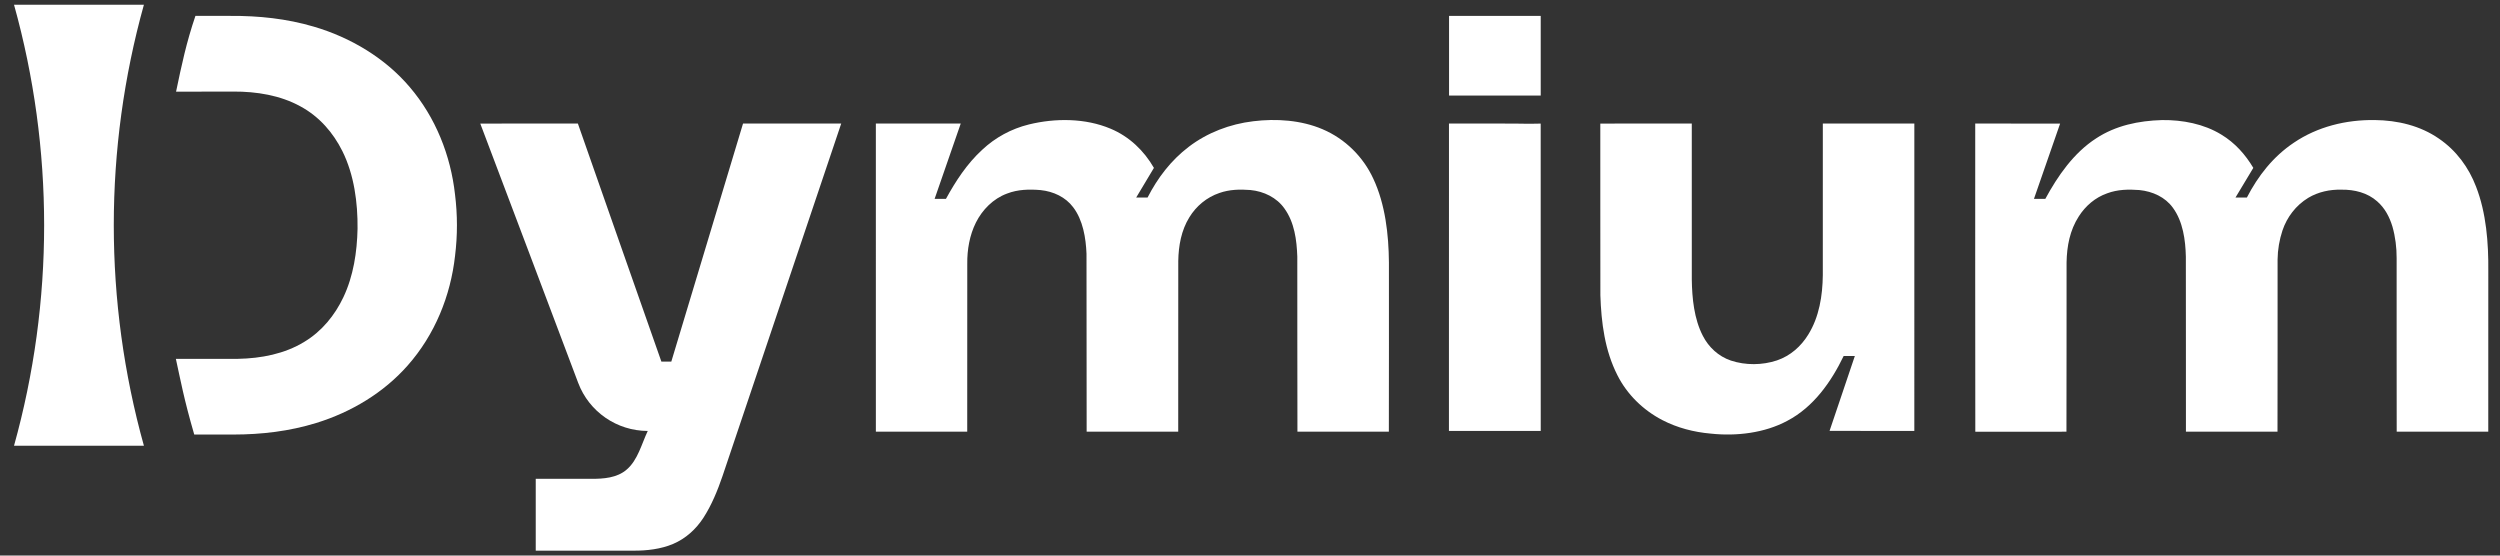
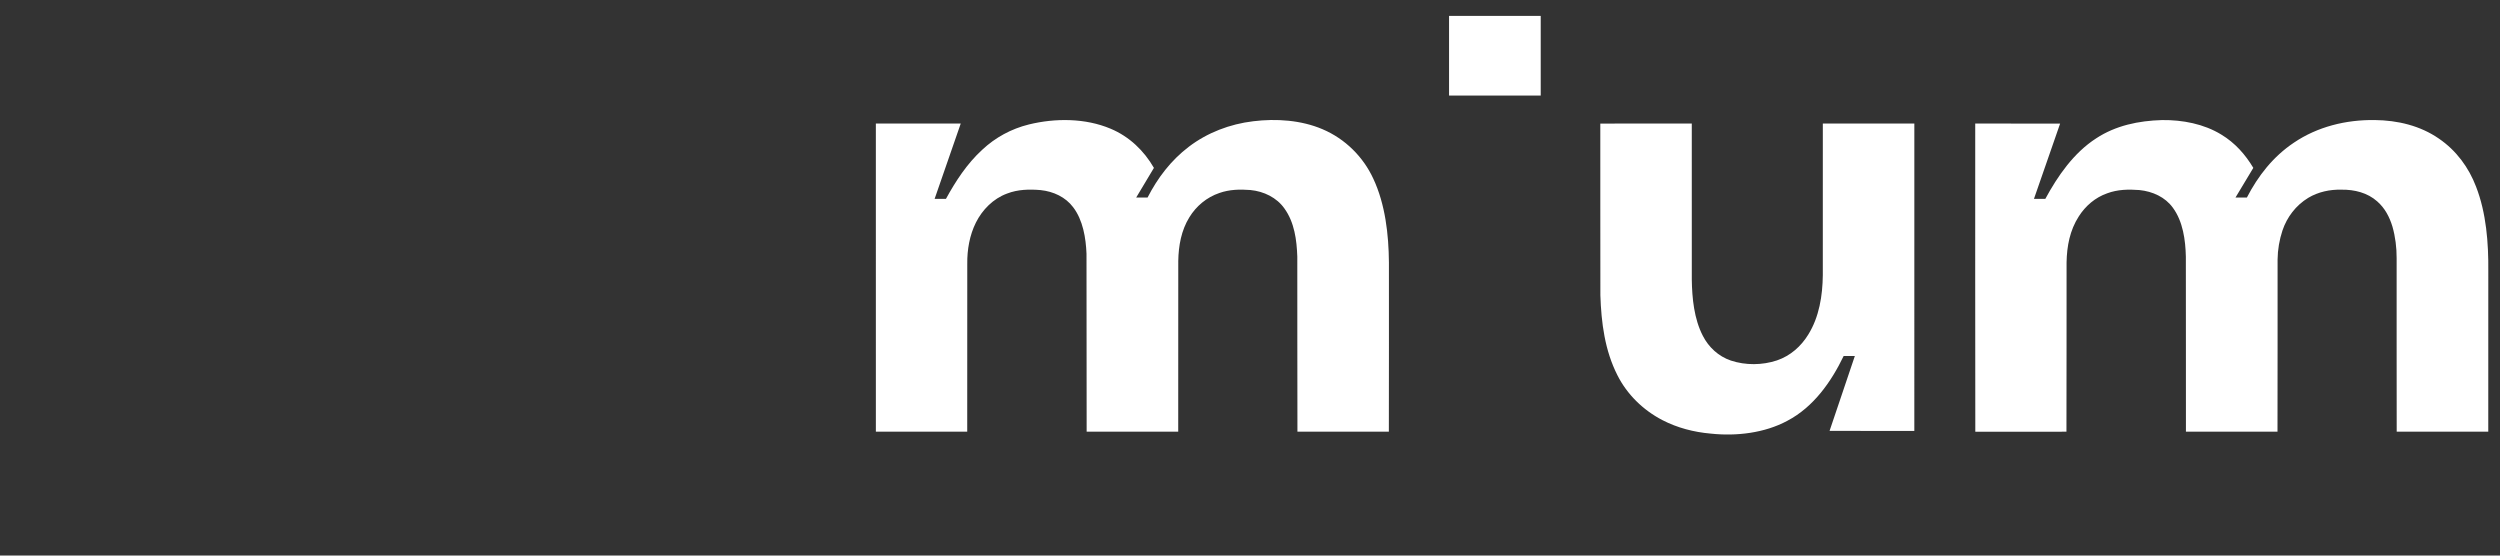
<svg xmlns="http://www.w3.org/2000/svg" width="153" height="34" viewBox="0 0 153 34" fill="none">
  <rect x="0" y="0" width="153" height="34" fill="#333333" stroke="none" />
  <path d="M67.967 7.876C69.124 8.361 70.018 9.23 70.62 10.275C70.26 10.882 69.896 11.485 69.534 12.09C69.766 12.09 69.998 12.09 70.231 12.089C70.844 10.893 71.659 9.816 72.758 8.98C73.888 8.12 75.267 7.59 76.702 7.42C78.106 7.247 79.638 7.351 80.941 7.909C82.337 8.503 83.434 9.608 84.045 10.933C84.781 12.501 84.987 14.355 85.002 16.056C84.999 19.51 85.01 22.965 84.998 26.419C83.132 26.418 81.268 26.418 79.403 26.419C79.388 22.848 79.404 19.276 79.395 15.704C79.359 14.694 79.225 13.618 78.608 12.761C78.137 12.093 77.354 11.71 76.521 11.629C75.878 11.579 75.241 11.595 74.629 11.81C73.847 12.075 73.204 12.618 72.79 13.297C72.292 14.1 72.126 15.045 72.11 15.966C72.107 19.45 72.112 22.934 72.107 26.418C70.239 26.419 68.371 26.418 66.503 26.419C66.49 22.789 66.508 19.159 66.494 15.53C66.457 14.58 66.28 13.468 65.676 12.681C65.21 12.061 64.473 11.717 63.687 11.634C62.99 11.575 62.29 11.591 61.634 11.845C60.777 12.16 60.119 12.84 59.728 13.616C59.339 14.39 59.186 15.29 59.197 16.144C59.194 19.568 59.2 22.993 59.194 26.418C57.33 26.419 55.467 26.418 53.603 26.418C53.6 20.133 53.602 13.846 53.602 7.56C55.334 7.561 57.065 7.558 58.797 7.562C58.262 9.097 57.732 10.633 57.199 12.169C57.43 12.17 57.661 12.17 57.892 12.171C58.487 11.084 59.18 10.018 60.115 9.163C60.91 8.417 61.888 7.883 62.971 7.616C64.589 7.221 66.421 7.225 67.967 7.876Z" fill="white" />
  <path d="M132.317 7.348C133.572 7.333 134.876 7.582 135.942 8.235C136.783 8.742 137.416 9.458 137.903 10.274C137.536 10.877 137.18 11.487 136.812 12.089C137.044 12.091 137.277 12.091 137.508 12.091C138.191 10.769 139.11 9.585 140.388 8.73C141.831 7.753 143.575 7.323 145.336 7.347C146.737 7.362 148.113 7.69 149.257 8.48C150.328 9.21 151.089 10.253 151.535 11.424C152.162 13.037 152.3 14.875 152.284 16.583C152.283 19.862 152.287 23.141 152.282 26.419C150.414 26.42 148.546 26.419 146.678 26.42C146.669 22.878 146.678 19.336 146.674 15.794C146.676 15.144 146.596 14.492 146.416 13.864C146.239 13.283 145.959 12.736 145.483 12.323C144.894 11.798 144.098 11.598 143.304 11.608C142.587 11.59 141.878 11.742 141.268 12.106C140.503 12.57 139.963 13.29 139.687 14.105C139.499 14.674 139.394 15.286 139.388 15.882C139.384 19.395 139.394 22.908 139.383 26.42C137.515 26.419 135.647 26.42 133.779 26.419C133.774 22.847 133.782 19.276 133.774 15.704C133.752 14.704 133.6 13.556 132.981 12.715C132.512 12.064 131.745 11.714 130.932 11.631C130.26 11.58 129.602 11.593 128.966 11.828C128.224 12.087 127.632 12.603 127.224 13.24C126.672 14.095 126.493 15.068 126.474 16.057C126.467 19.512 126.48 22.966 126.467 26.42C124.608 26.419 122.748 26.418 120.889 26.421C120.876 20.135 120.887 13.848 120.884 7.561C122.615 7.563 124.346 7.558 126.079 7.564C125.54 9.097 125.011 10.633 124.479 12.169C124.711 12.171 124.942 12.171 125.174 12.17C125.926 10.781 126.906 9.356 128.287 8.466C129.482 7.681 130.883 7.389 132.317 7.348Z" fill="white" />
-   <path d="M29.394 7.565C31.384 7.553 33.375 7.563 35.365 7.559C37.071 12.414 38.764 17.274 40.476 22.128C40.679 22.128 40.882 22.128 41.085 22.128C42.552 17.273 44.014 12.416 45.474 7.56C47.477 7.56 49.48 7.558 51.483 7.561C49.06 14.752 46.641 21.944 44.218 29.135C43.919 30.012 43.553 30.911 43.043 31.698C42.595 32.383 41.979 32.952 41.2 33.286C40.447 33.607 39.569 33.708 38.75 33.7C36.762 33.7 34.775 33.7 32.787 33.7C32.786 32.234 32.787 30.769 32.787 29.303C33.912 29.303 35.039 29.303 36.164 29.304C36.928 29.309 37.765 29.252 38.355 28.735C39.032 28.162 39.273 27.15 39.642 26.375C37.75 26.369 36.055 25.204 35.386 23.434C33.388 18.145 31.4 12.851 29.394 7.565Z" fill="white" />
-   <path d="M88.677 7.561C91.21 7.561 90.216 7.554 92.749 7.564C93.614 7.583 94.29 7.564 94.29 7.564C94.29 14.191 94.293 20.237 94.293 26.373C90.056 26.375 92.912 26.374 88.675 26.373C88.675 24.903 88.675 23.434 88.675 21.963C88.675 21.963 88.676 15.303 88.677 11.973C87.499 11.973 89.856 11.975 88.677 11.973C88.677 10.503 88.677 9.031 88.677 7.561Z" fill="white" />
  <path d="M97.939 7.564C99.804 7.554 101.67 7.562 103.537 7.559C103.537 10.742 103.535 13.924 103.538 17.107C103.554 18.246 103.677 19.519 104.215 20.554C104.568 21.244 105.163 21.806 105.931 22.067C106.83 22.364 107.847 22.355 108.746 22.058C109.575 21.776 110.225 21.194 110.664 20.479C111.34 19.395 111.541 18.085 111.556 16.844C111.559 13.75 111.556 10.654 111.557 7.559C113.424 7.559 115.291 7.559 117.158 7.559C117.157 13.83 117.158 20.102 117.157 26.373C115.428 26.371 113.698 26.376 111.969 26.37C112.492 24.845 112.996 23.312 113.517 21.786C113.288 21.784 113.06 21.785 112.831 21.788C112.082 23.347 111 24.906 109.383 25.754C107.994 26.503 106.259 26.707 104.69 26.536C103.669 26.448 102.639 26.18 101.737 25.71C100.55 25.095 99.572 24.128 98.989 22.97C98.212 21.447 97.997 19.743 97.943 18.071C97.935 14.568 97.943 11.066 97.939 7.564Z" fill="white" />
-   <path d="M19.202 1.63C17.546 1.141 15.83 0.961 14.1 0.973C12.378 0.973 13.682 0.973 11.96 0.973C11.405 2.605 11.117 3.973 10.775 5.611C12.953 5.611 12.106 5.614 14.284 5.604C15.698 5.598 17.15 5.829 18.386 6.51C19.542 7.135 20.389 8.117 20.953 9.248C21.675 10.699 21.899 12.408 21.882 13.998C21.852 15.421 21.633 16.888 21.013 18.195C20.495 19.288 19.7 20.274 18.623 20.921C17.419 21.658 15.981 21.935 14.564 21.961C12.289 21.967 13.038 21.962 10.763 21.961C11.044 23.239 11.251 24.405 11.888 26.594H14.284C16.01 26.593 17.71 26.393 19.355 25.886C21.509 25.221 23.492 24.024 24.95 22.367C26.619 20.481 27.578 18.096 27.849 15.657C28.004 14.405 28.003 13.151 27.847 11.899C27.583 9.526 26.668 7.193 25.078 5.331C23.583 3.567 21.472 2.295 19.202 1.63Z" fill="white" />
  <rect x="88.682" y="0.973" width="5.61" height="4.875" fill="white" />
-   <path d="M0.858 27.279C3.316 18.45 3.316 9.118 0.858 0.289H8.807C6.349 9.118 6.349 18.45 8.807 27.279H0.858Z" fill="white" />
</svg>